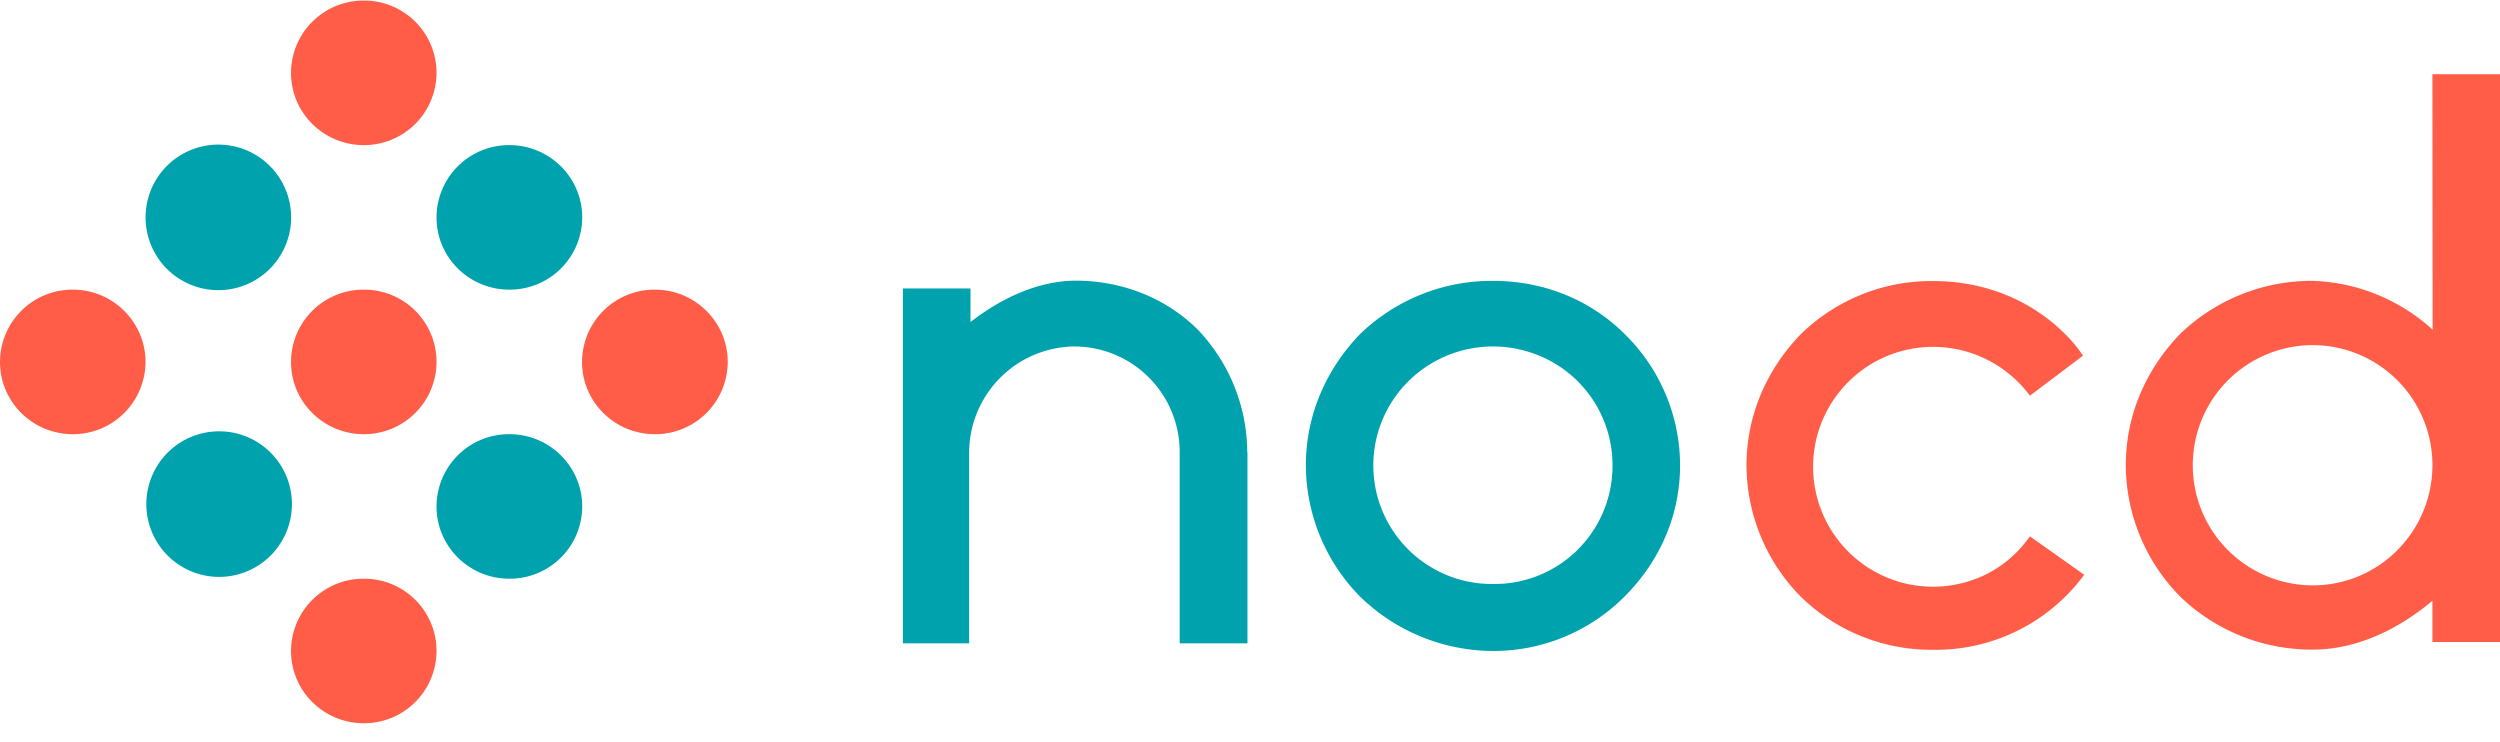
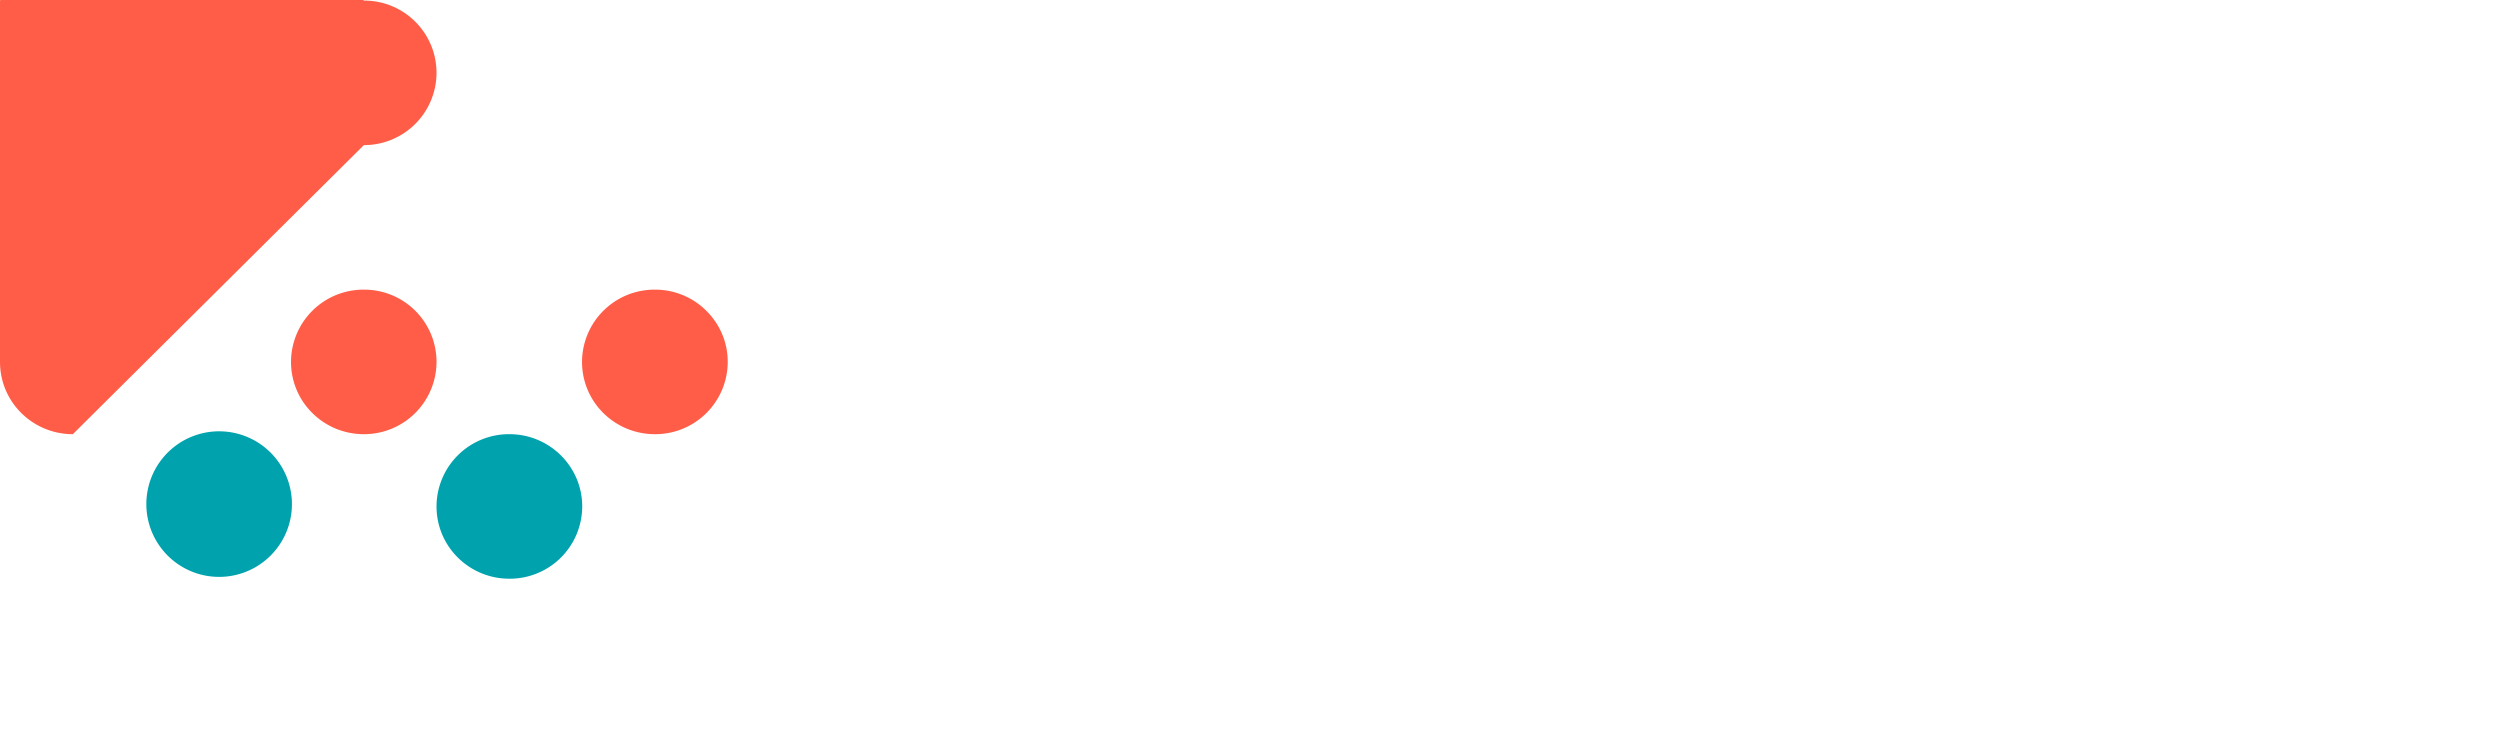
<svg xmlns="http://www.w3.org/2000/svg" width="128" height="38" fill="none">
-   <path fill="#00A3AD" d="M63.87 23.16v9.78H60.4v-9.78a5.4 5.4 0 0 0-5.4-5.42 5.45 5.45 0 0 0-5.38 5.42v9.78h-3.39V14.77h3.46v1.72c1.53-1.2 3.46-2.12 5.39-2.12 2.33 0 4.59.86 6.25 2.51a9.16 9.16 0 0 1 2.53 6.28Zm22.15.66c0 2.51-1 4.89-2.86 6.74a9.47 9.47 0 0 1-6.72 2.77 9.8 9.8 0 0 1-6.79-2.77 9.63 9.63 0 0 1-2.79-6.74c0-2.51 1-4.89 2.8-6.74a9.7 9.7 0 0 1 6.78-2.7c2.53 0 4.92.92 6.72 2.7a9.43 9.43 0 0 1 2.86 6.74Zm-3.46 0a6.05 6.05 0 0 0-3.78-5.62 6.16 6.16 0 0 0-6.67 1.32 6.07 6.07 0 0 0 4.33 10.38 6.04 6.04 0 0 0 6.12-6.08Z" />
-   <path fill="#FF5D47" d="M106.71 29.43A9.44 9.44 0 0 1 99 33.27a9.59 9.59 0 0 1-6.78-2.7 9.63 9.63 0 0 1-2.8-6.74c0-2.51 1-4.89 2.8-6.74a9.58 9.58 0 0 1 6.78-2.7c2.53 0 4.93.92 6.72 2.7.35.34.66.72.93 1.12l-2.72 2.05a6.16 6.16 0 0 0-4.93-2.5 6.14 6.14 0 1 0 2.78 11.6 6 6 0 0 0 2.15-1.9l2.8 1.98ZM124.54 3.8H128v29.07h-3.46v-2.11c-1.73 1.45-3.86 2.5-6.12 2.5a9.7 9.7 0 0 1-6.78-2.7 9.64 9.64 0 0 1-2.8-6.74c0-2.51 1-4.89 2.8-6.74a9.7 9.7 0 0 1 6.78-2.7 9.57 9.57 0 0 1 6.13 2.5l-.01-13.08Zm0 20.02a6.14 6.14 0 0 0-6.12-6.15 6.14 6.14 0 0 0 0 12.3c3.4 0 6.12-2.78 6.12-6.15Z" />
-   <path fill="#00A3AD" d="M14.84 11.83a3.72 3.72 0 0 0-7.32-1.4 3.72 3.72 0 0 0 7.32 1.4Zm11.24 3a3.71 3.71 0 0 0 3.73-3.7c0-2.04-1.67-3.7-3.73-3.7a3.71 3.71 0 0 0-3.73 3.7c0 2.05 1.67 3.7 3.73 3.7Z" />
-   <path fill="#FF5D47" d="M18.63 7.43a3.71 3.71 0 0 0 3.72-3.7 3.7 3.7 0 0 0-3.72-3.7 3.71 3.71 0 0 0-3.73 3.7c0 2.05 1.67 3.7 3.73 3.7Zm0 14.8a3.71 3.71 0 0 0 3.72-3.7 3.7 3.7 0 0 0-3.72-3.7 3.71 3.71 0 0 0-3.73 3.7c0 2.05 1.67 3.7 3.73 3.7Zm14.9 0a3.71 3.71 0 0 0 3.73-3.7c0-2.04-1.67-3.7-3.73-3.7a3.71 3.71 0 0 0-3.73 3.7c0 2.05 1.67 3.7 3.73 3.7Zm-14.9 14.8a3.71 3.71 0 0 0 3.72-3.7 3.7 3.7 0 0 0-3.72-3.7 3.71 3.71 0 0 0-3.73 3.7c0 2.05 1.67 3.7 3.73 3.7Zm-14.9-14.8a3.71 3.71 0 0 0 3.72-3.7c0-2.04-1.67-3.7-3.72-3.7A3.71 3.71 0 0 0 0 18.53c0 2.05 1.67 3.7 3.73 3.7Z" />
+   <path fill="#FF5D47" d="M18.63 7.43a3.71 3.71 0 0 0 3.72-3.7 3.7 3.7 0 0 0-3.72-3.7 3.71 3.71 0 0 0-3.73 3.7c0 2.05 1.67 3.7 3.73 3.7Zm0 14.8a3.71 3.71 0 0 0 3.72-3.7 3.7 3.7 0 0 0-3.72-3.7 3.71 3.71 0 0 0-3.73 3.7c0 2.05 1.67 3.7 3.73 3.7Zm14.9 0a3.71 3.71 0 0 0 3.73-3.7c0-2.04-1.67-3.7-3.73-3.7a3.71 3.71 0 0 0-3.73 3.7c0 2.05 1.67 3.7 3.73 3.7Za3.71 3.71 0 0 0 3.72-3.7 3.7 3.7 0 0 0-3.72-3.7 3.71 3.71 0 0 0-3.73 3.7c0 2.05 1.67 3.7 3.73 3.7Zm-14.9-14.8a3.71 3.71 0 0 0 3.72-3.7c0-2.04-1.67-3.7-3.72-3.7A3.71 3.71 0 0 0 0 18.53c0 2.05 1.67 3.7 3.73 3.7Z" />
  <path fill="#00A3AD" d="M26.08 29.63a3.71 3.71 0 0 0 3.73-3.7c0-2.04-1.67-3.7-3.73-3.7a3.71 3.71 0 0 0-3.73 3.7c0 2.05 1.67 3.7 3.73 3.7ZM14.9 26.4a3.72 3.72 0 0 0-7.36-1.18 3.72 3.72 0 0 0 7.36 1.18Z" />
</svg>